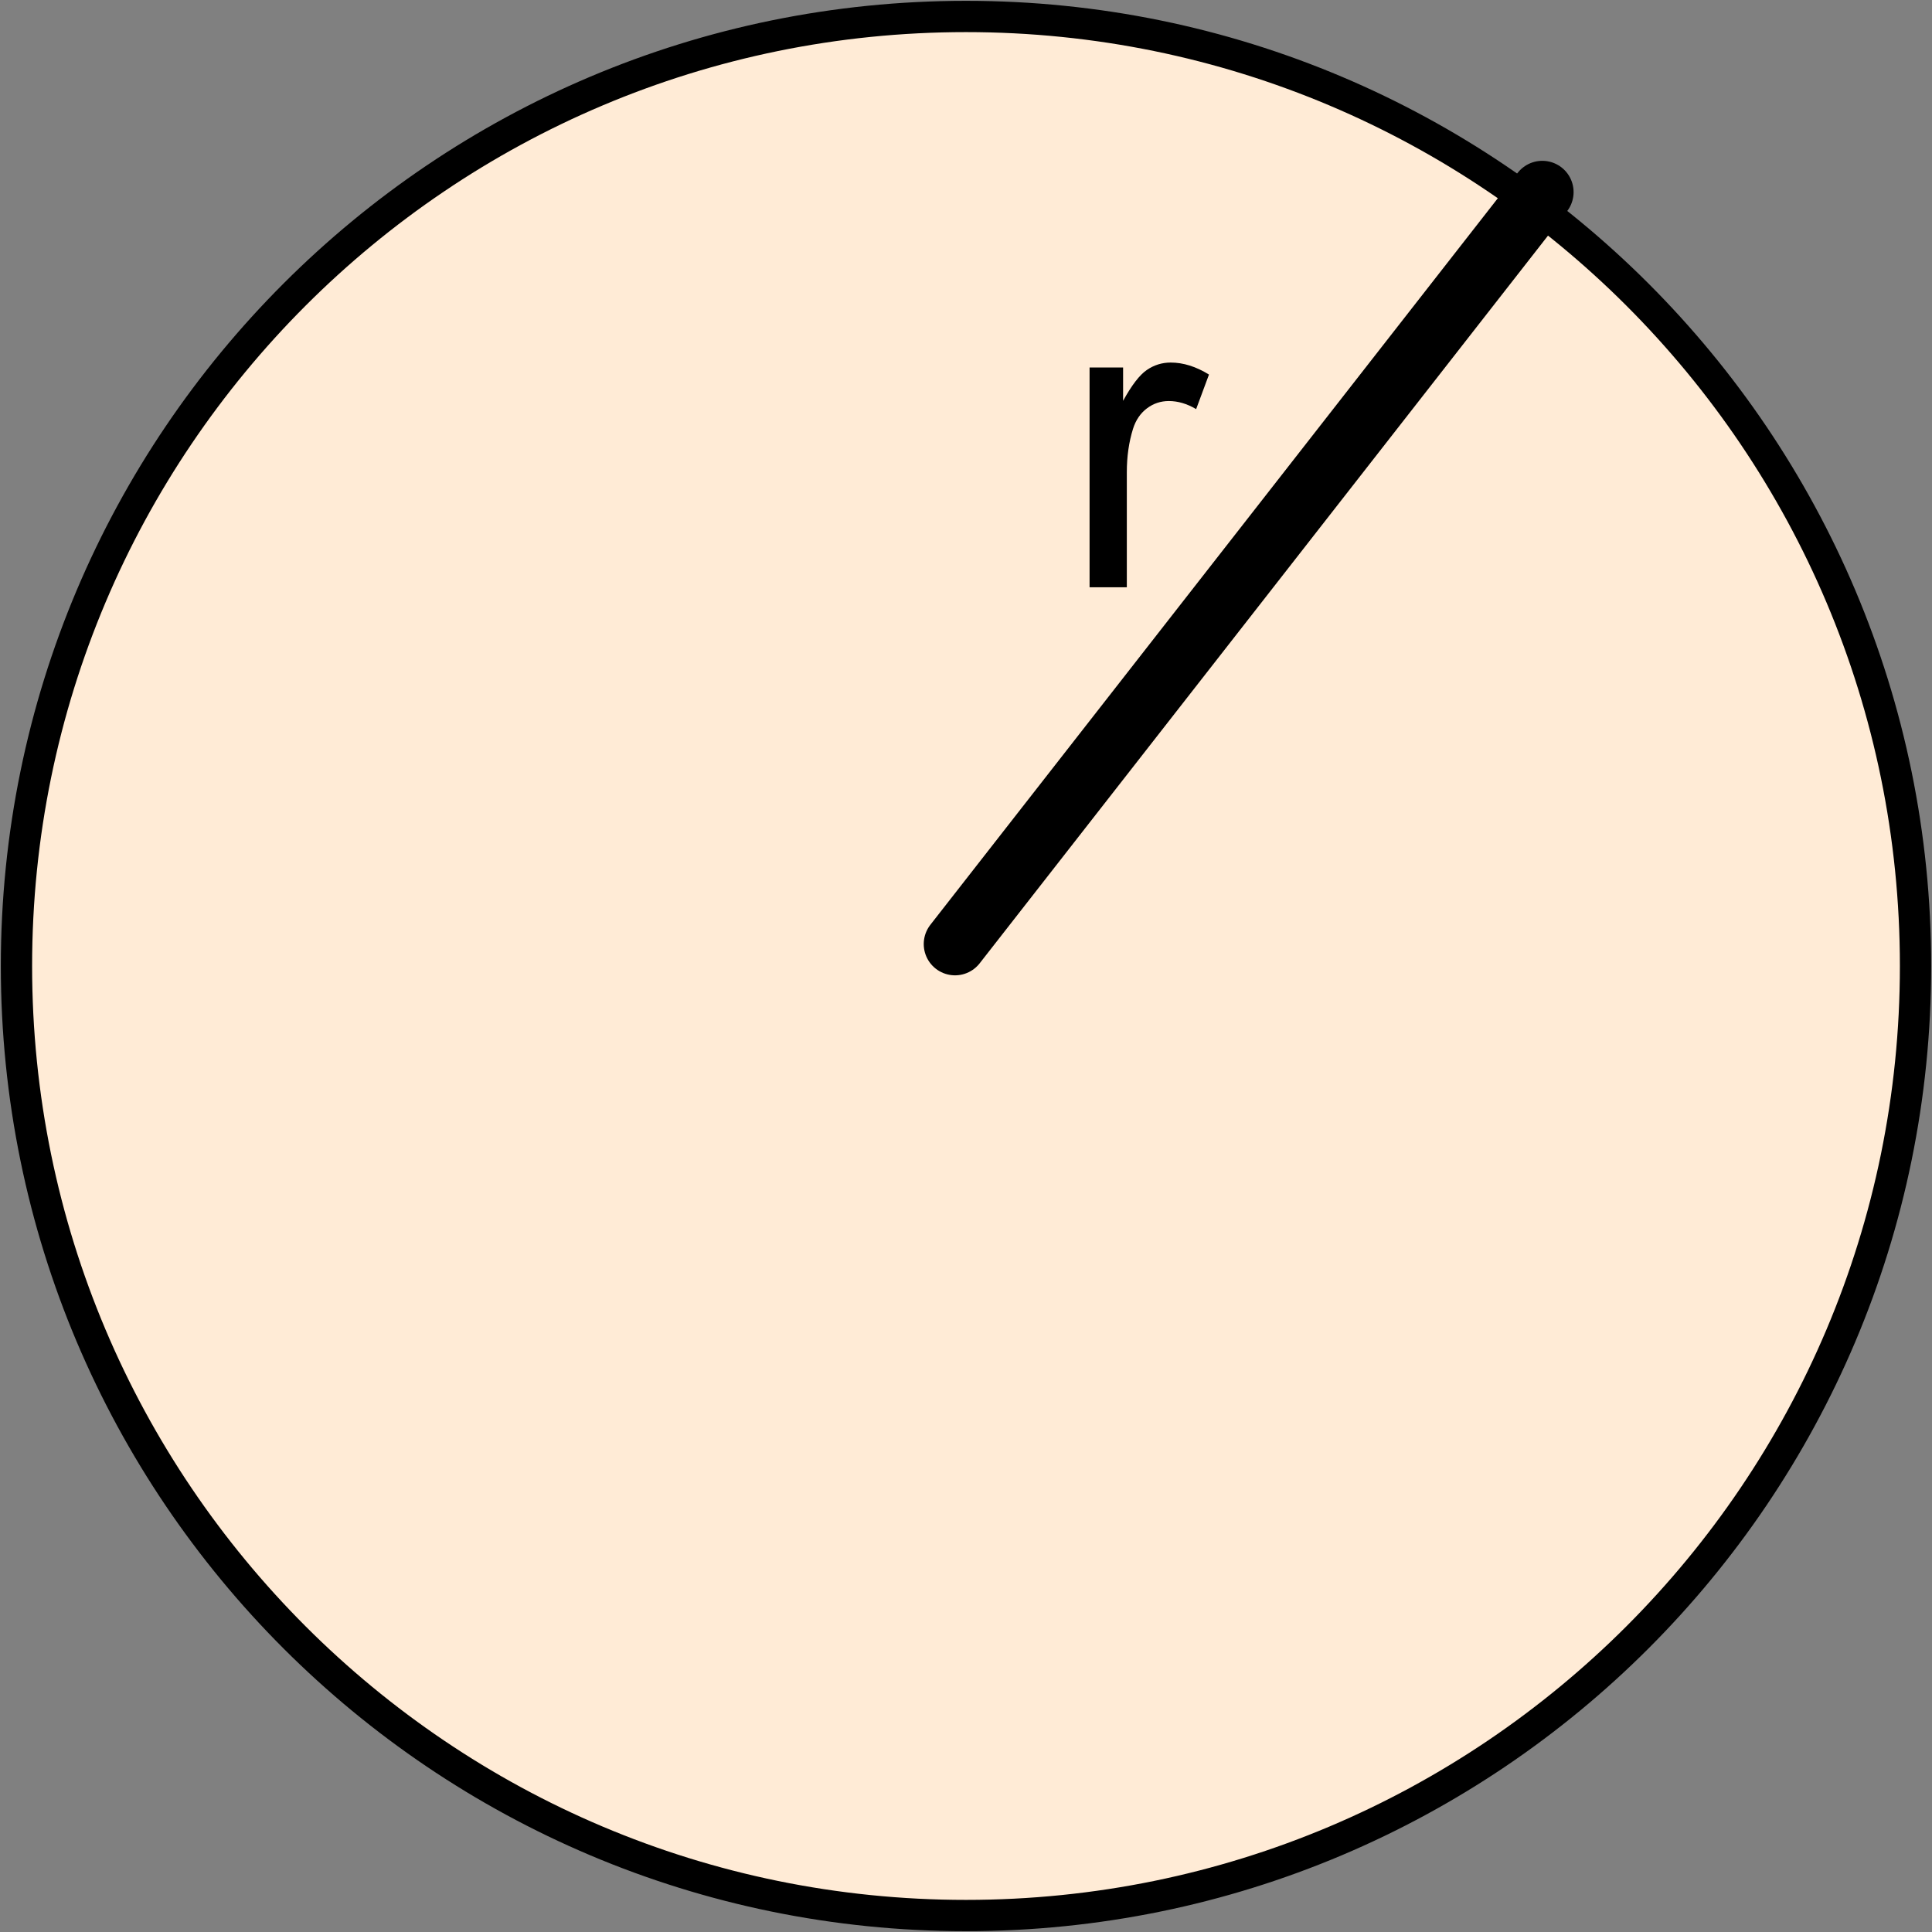
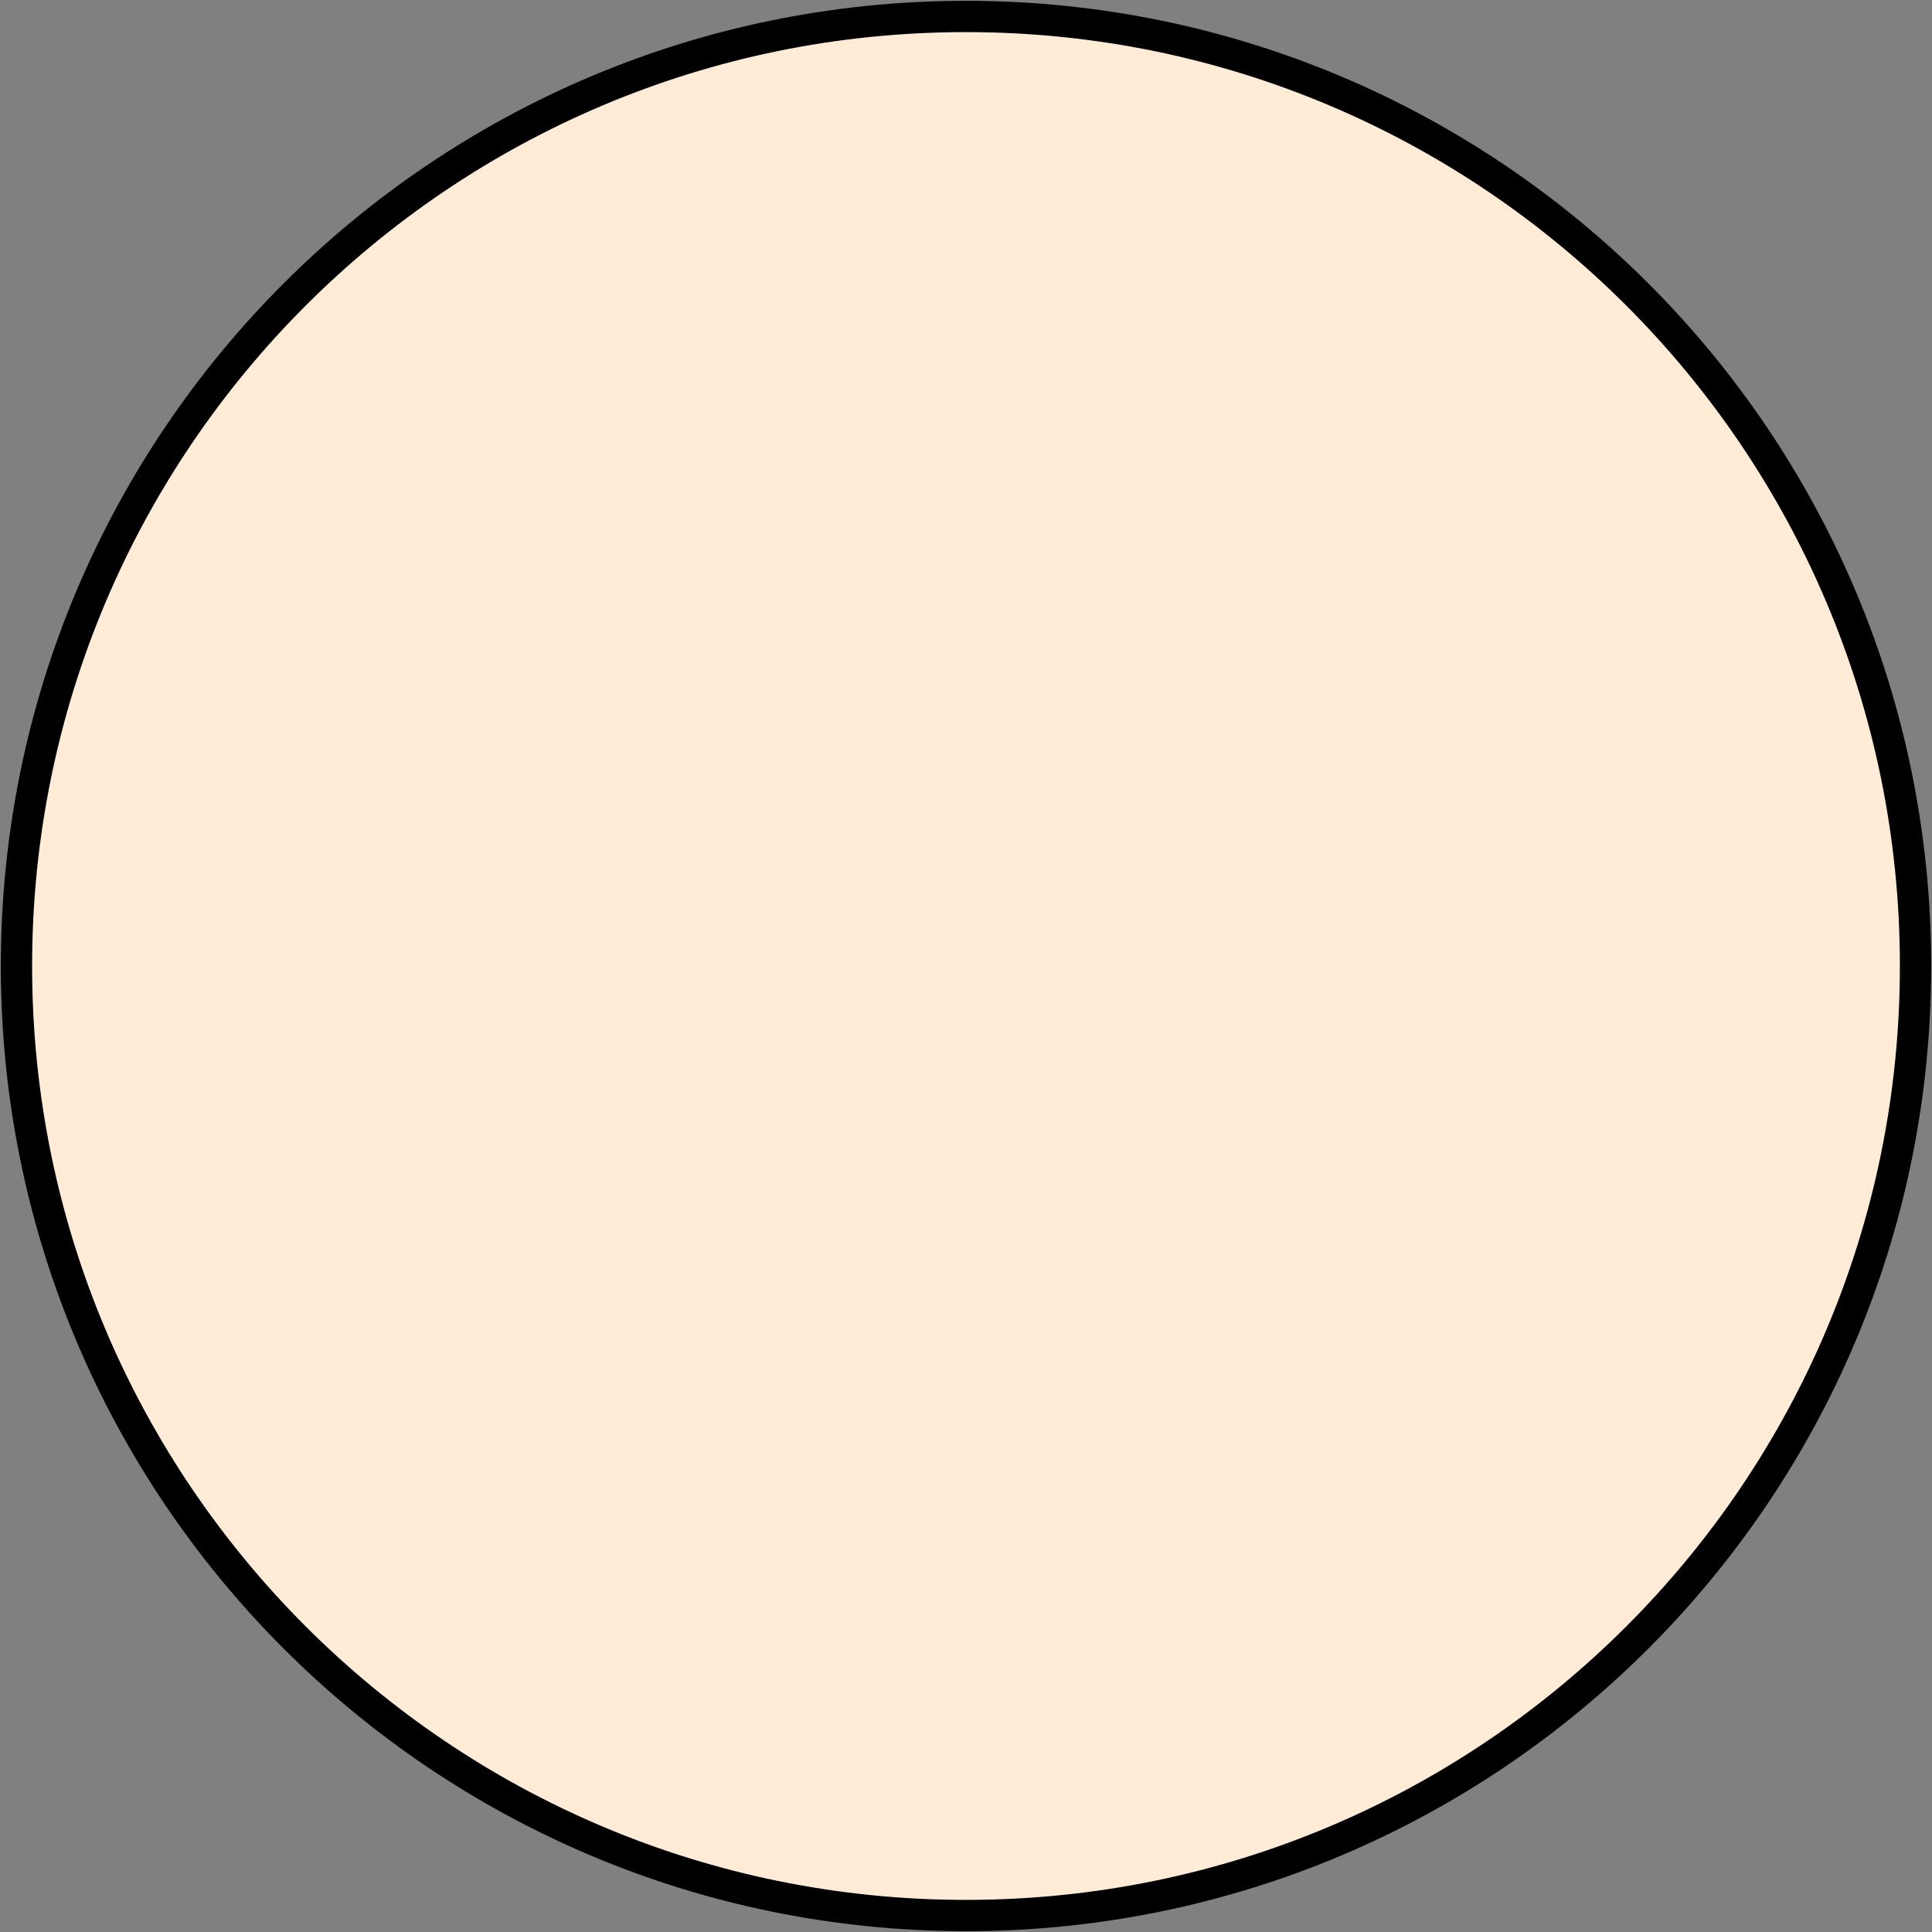
<svg xmlns="http://www.w3.org/2000/svg" xmlns:ns1="http://vectornator.io" height="100%" stroke-miterlimit="10" style="fill-rule:nonzero;clip-rule:evenodd;stroke-linecap:round;stroke-linejoin:round;" version="1.1" viewBox="0 0 997.92 997.92" width="100%" xml:space="preserve">
  <rect x="0" y="0" width="997.92" height="997.92" fill="#808080" stroke="none" />
  <defs>
    <clipPath id="TextBounds">
-       <rect height="253.806" width="81.402" x="544.32" y="104.895" />
-     </clipPath>
+       </clipPath>
  </defs>
  <g id="Layer_x0020_1" ns1:layerName="Layer_x0020_1">
    <path d="M8.505 498.96C8.505 228.089 228.089 8.505 498.96 8.505C769.831 8.505 989.415 228.089 989.415 498.96C989.415 769.831 769.831 989.415 498.96 989.415C228.089 989.415 8.505 769.831 8.505 498.96Z" fill="#ffebd6" fill-rule="evenodd" opacity="1" stroke="#000000" stroke-linecap="butt" stroke-linejoin="miter" stroke-width="16.159" />
-     <path d="M493.29 487.62L796.635 99.225" fill="none" fill-rule="evenodd" opacity="1" stroke="#000000" stroke-linecap="butt" stroke-linejoin="miter" stroke-width="32.318" />
    <path clip-path="url(#TextBounds)" d="M562.788 303.345L562.788 189.831L580.104 189.831L580.104 207.04C584.522 198.988 588.602 193.679 592.343 191.114C596.084 188.548 600.199 187.266 604.688 187.266C611.173 187.266 617.764 189.332 624.462 193.465L617.835 211.315C613.132 208.536 608.429 207.147 603.726 207.147C599.522 207.147 595.745 208.411 592.396 210.941C589.047 213.471 586.66 216.98 585.235 221.47C583.097 228.31 582.028 235.792 582.028 243.916L582.028 303.345L562.788 303.345Z" fill="#000000" fill-rule="evenodd" opacity="1" stroke="none" />
  </g>
</svg>